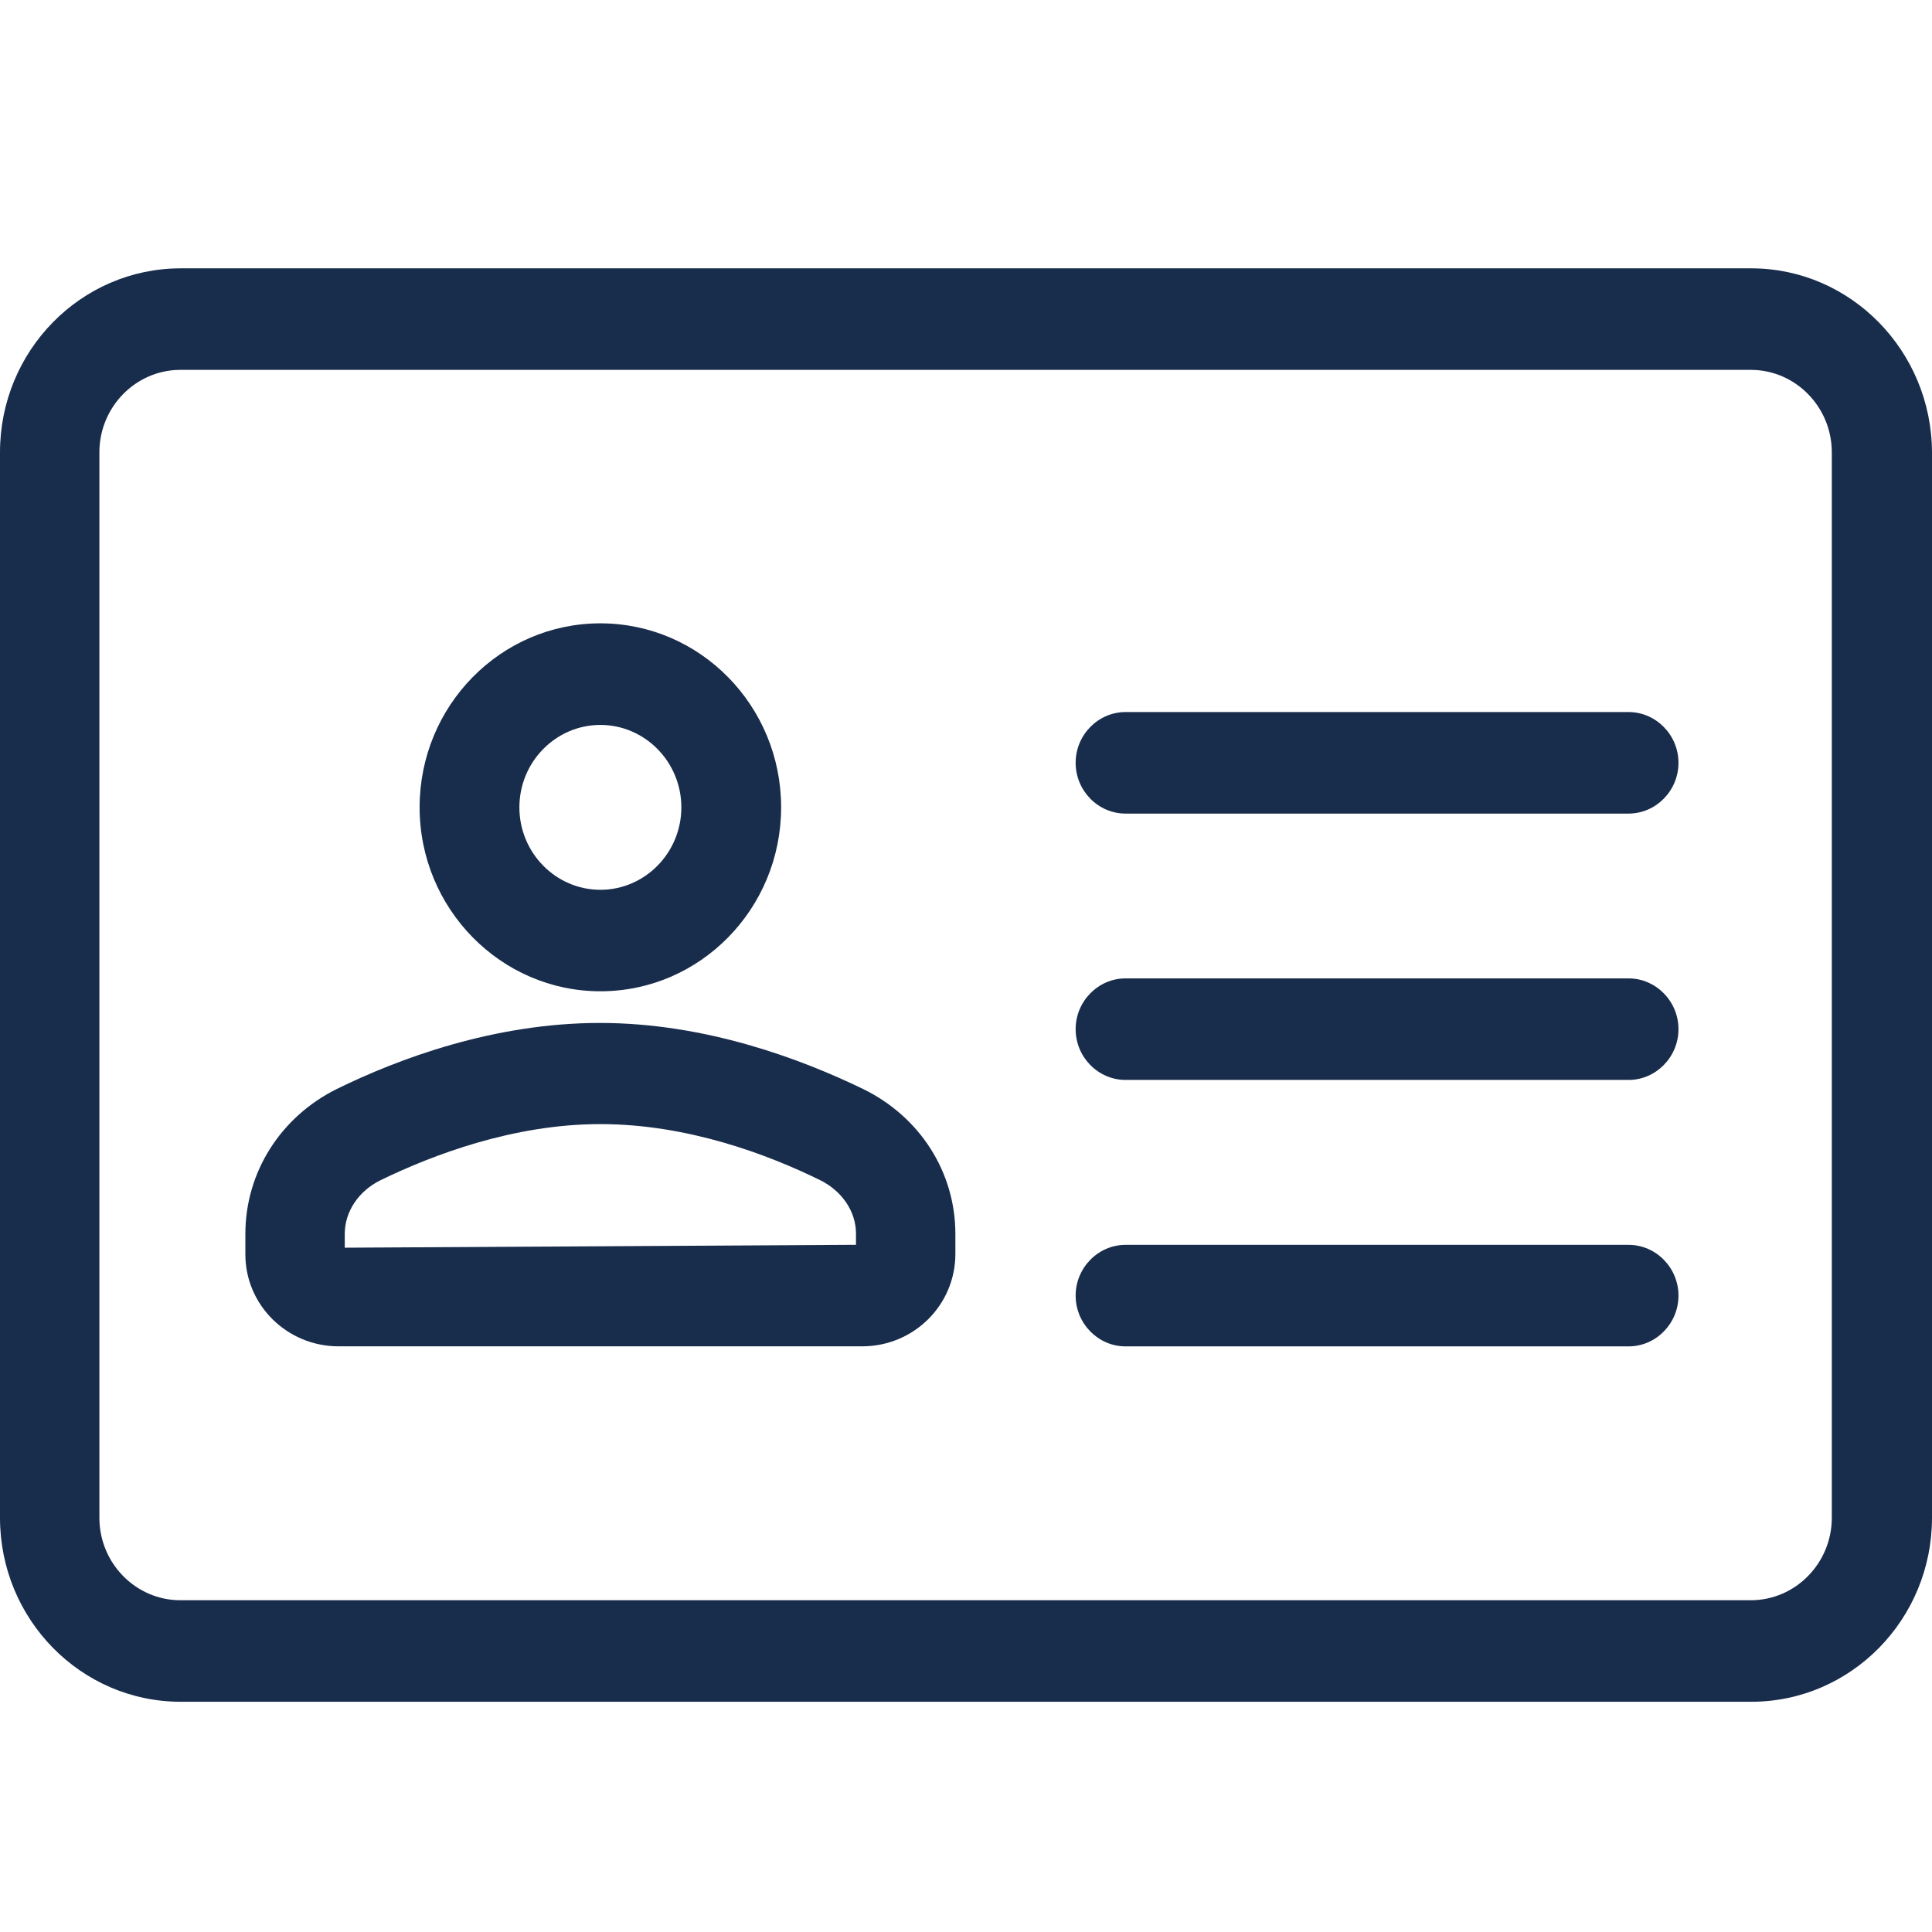
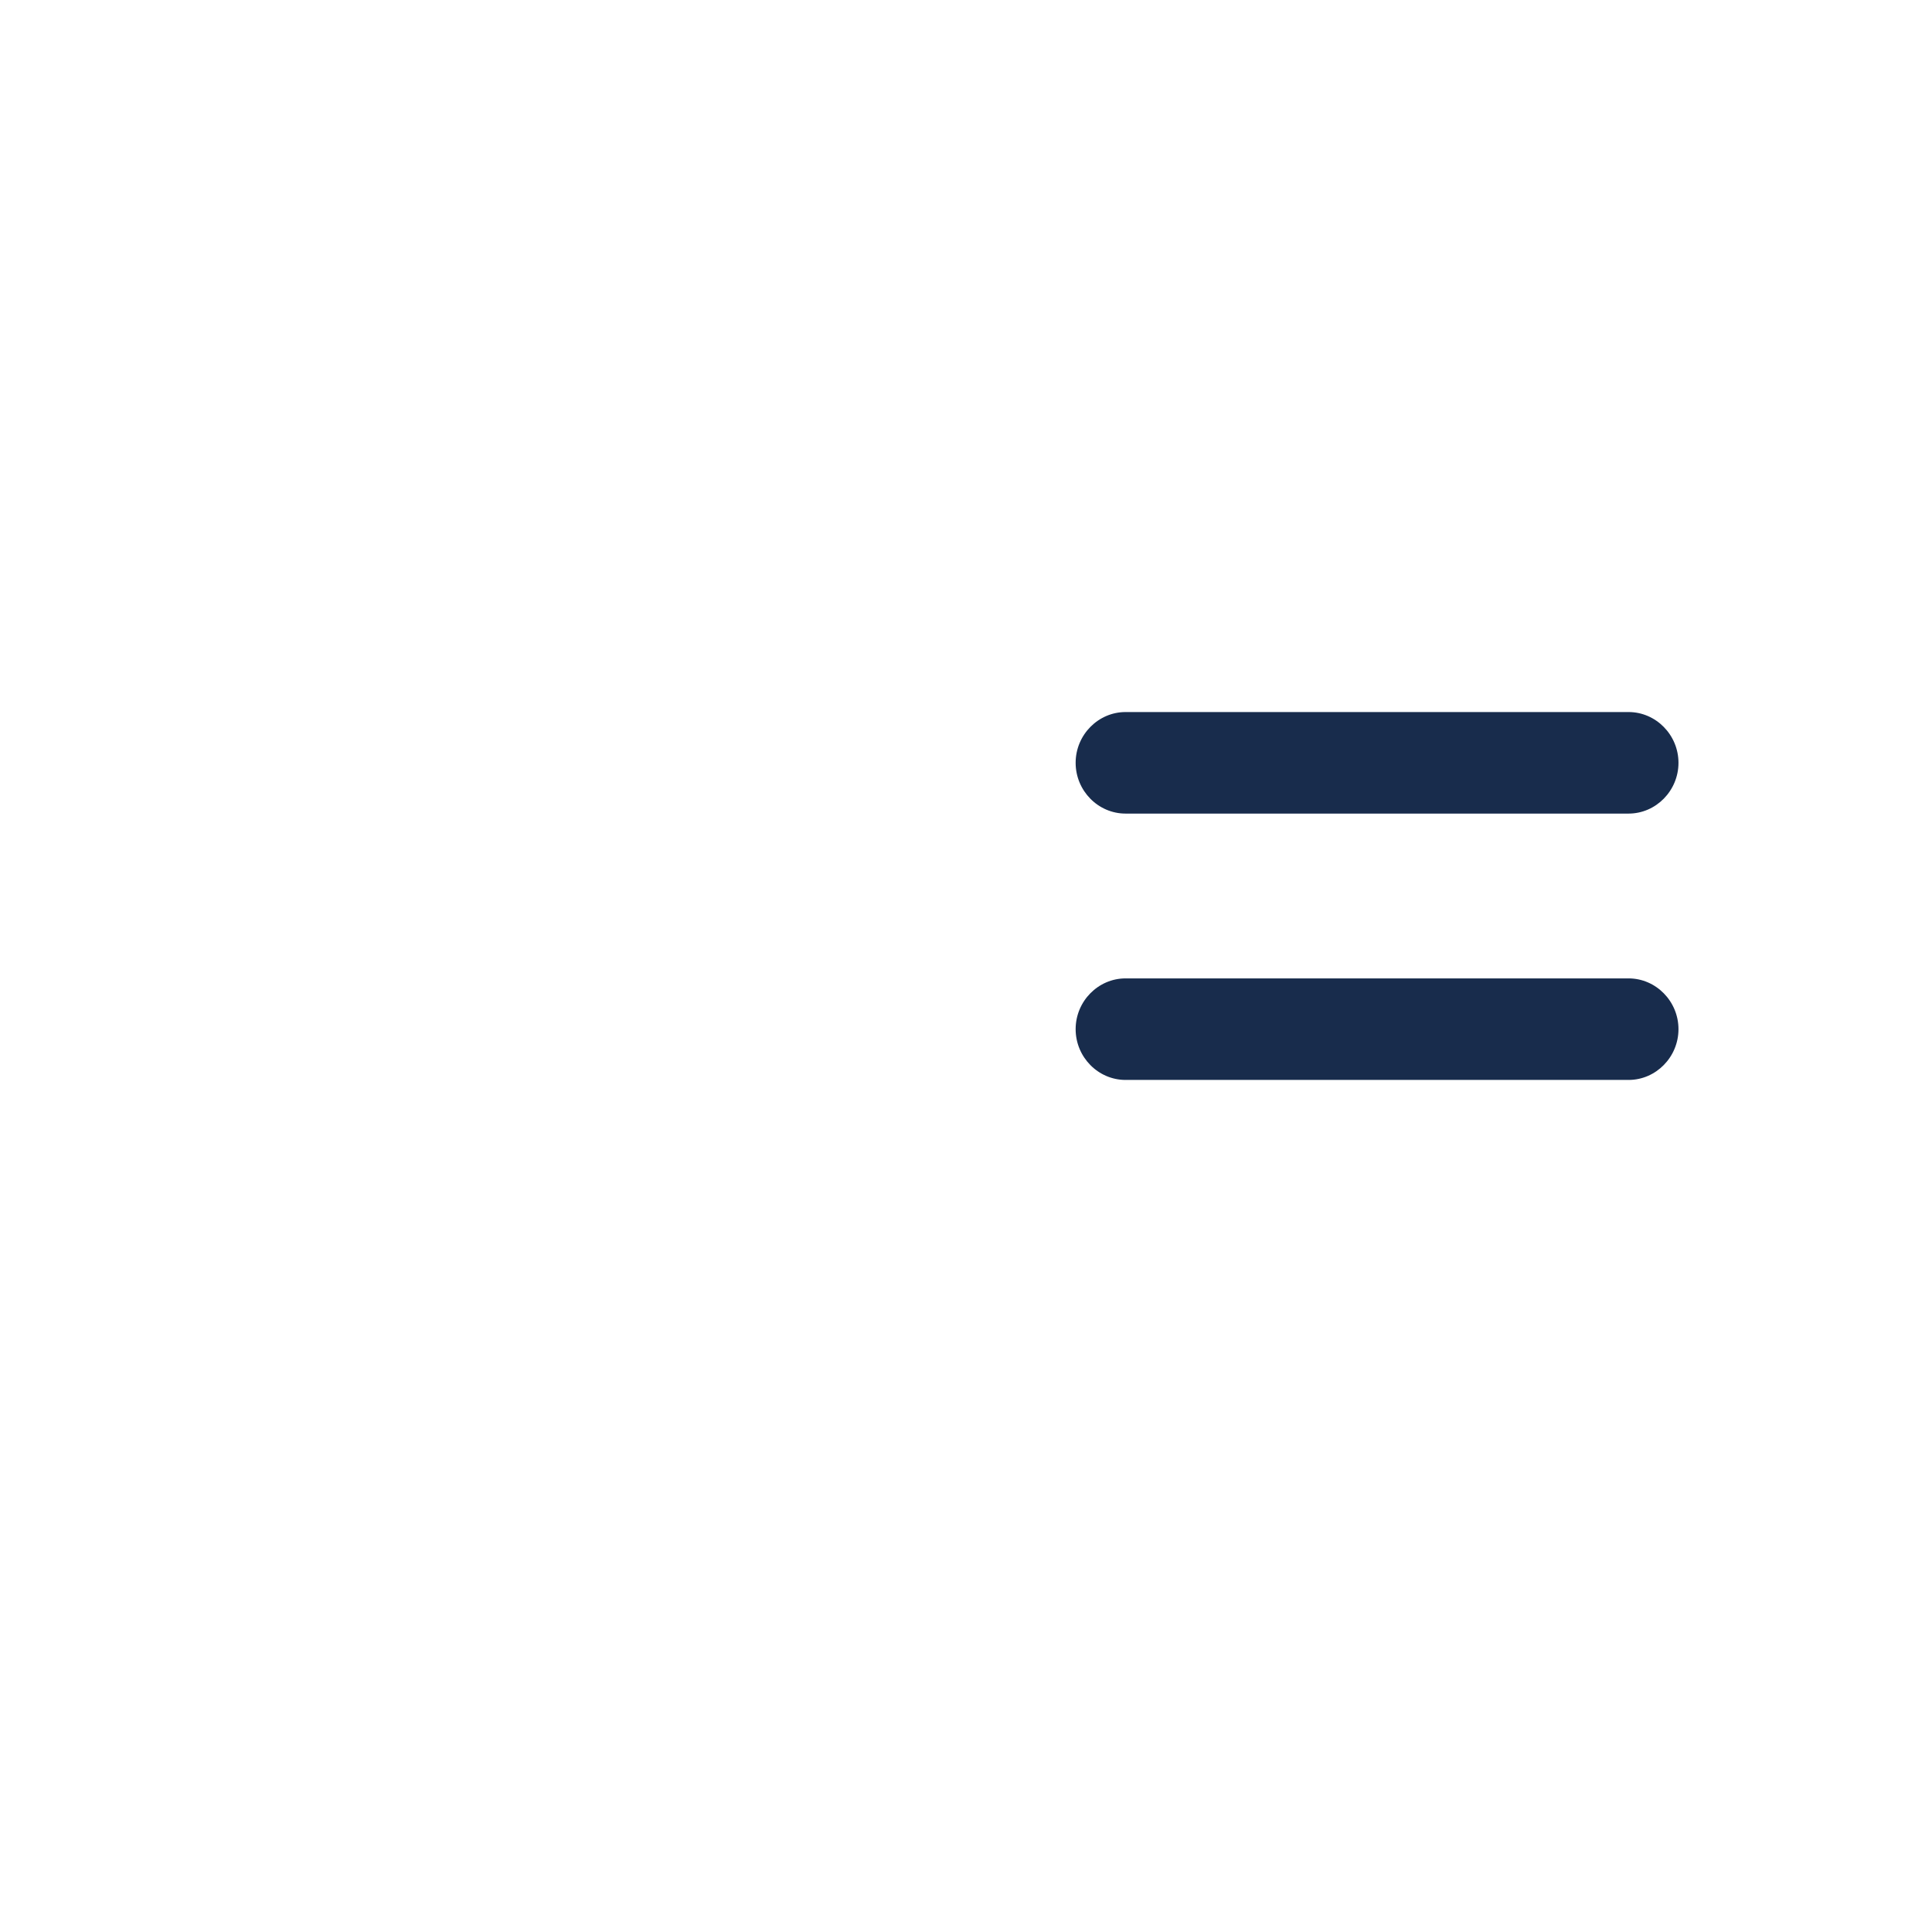
<svg xmlns="http://www.w3.org/2000/svg" xmlns:xlink="http://www.w3.org/1999/xlink" viewBox="0 0 36 36" fill="none">
  <g fill="#182C4C">
-     <path d="M32.632 5H3.368C1.509 5 0 6.536 0 8.428v19.854c0 1.892 1.509 3.428 3.368 3.428H32.632c1.859 0 3.368-1.536 3.368-3.428V8.428C35.992 6.536 34.483 5 32.632 5zM1.852 8.428c0-.845.678-1.536 1.509-1.536H32.624c.831 0 1.509.69 1.509 1.536v19.854c0 .845-.678 1.536-1.509 1.536H3.361c-.831 0-1.509-.69-1.509-1.536V8.428zM20.973 25.088h9.373c.511 0 .93-.426.93-.946s-.419-.946-.93-.946h-9.373c-.51 0-.93.427-.93.946s.419.946.93.946z" />
    <use xlink:href="#B" />
    <use xlink:href="#B" y="-4.963" />
-     <path d="M11.187 18.471c1.859 0 3.368-1.536 3.368-3.428s-1.509-3.428-3.368-3.428-3.368 1.536-3.368 3.428 1.516 3.428 3.368 3.428zm0-4.963c.831 0 1.509.69 1.509 1.536s-.678 1.536-1.509 1.536-1.509-.69-1.509-1.536.678-1.536 1.509-1.536zM6.31 25.087h9.755c.96 0 1.737-.768 1.737-1.722v-.372c0-1.148-.655-2.179-1.715-2.699-1.151-.558-2.934-1.233-4.908-1.233s-3.757.667-4.908 1.233c-1.044.52-1.699 1.551-1.699 2.699v.38c0 .946.777 1.714 1.738 1.714zm.777-3.094c.975-.473 2.477-1.047 4.1-1.047s3.124.566 4.1 1.047c.404.202.663.582.663.993v.209l-9.526.054v-.256c0-.419.259-.799.663-1z" />
  </g>
  <defs>
    <path id="B" d="M20.973 20.123h9.373c.511 0 .93-.427.93-.946s-.419-.946-.93-.946h-9.373c-.51 0-.93.426-.93.946s.419.946.93.946z" />
  </defs>
</svg>